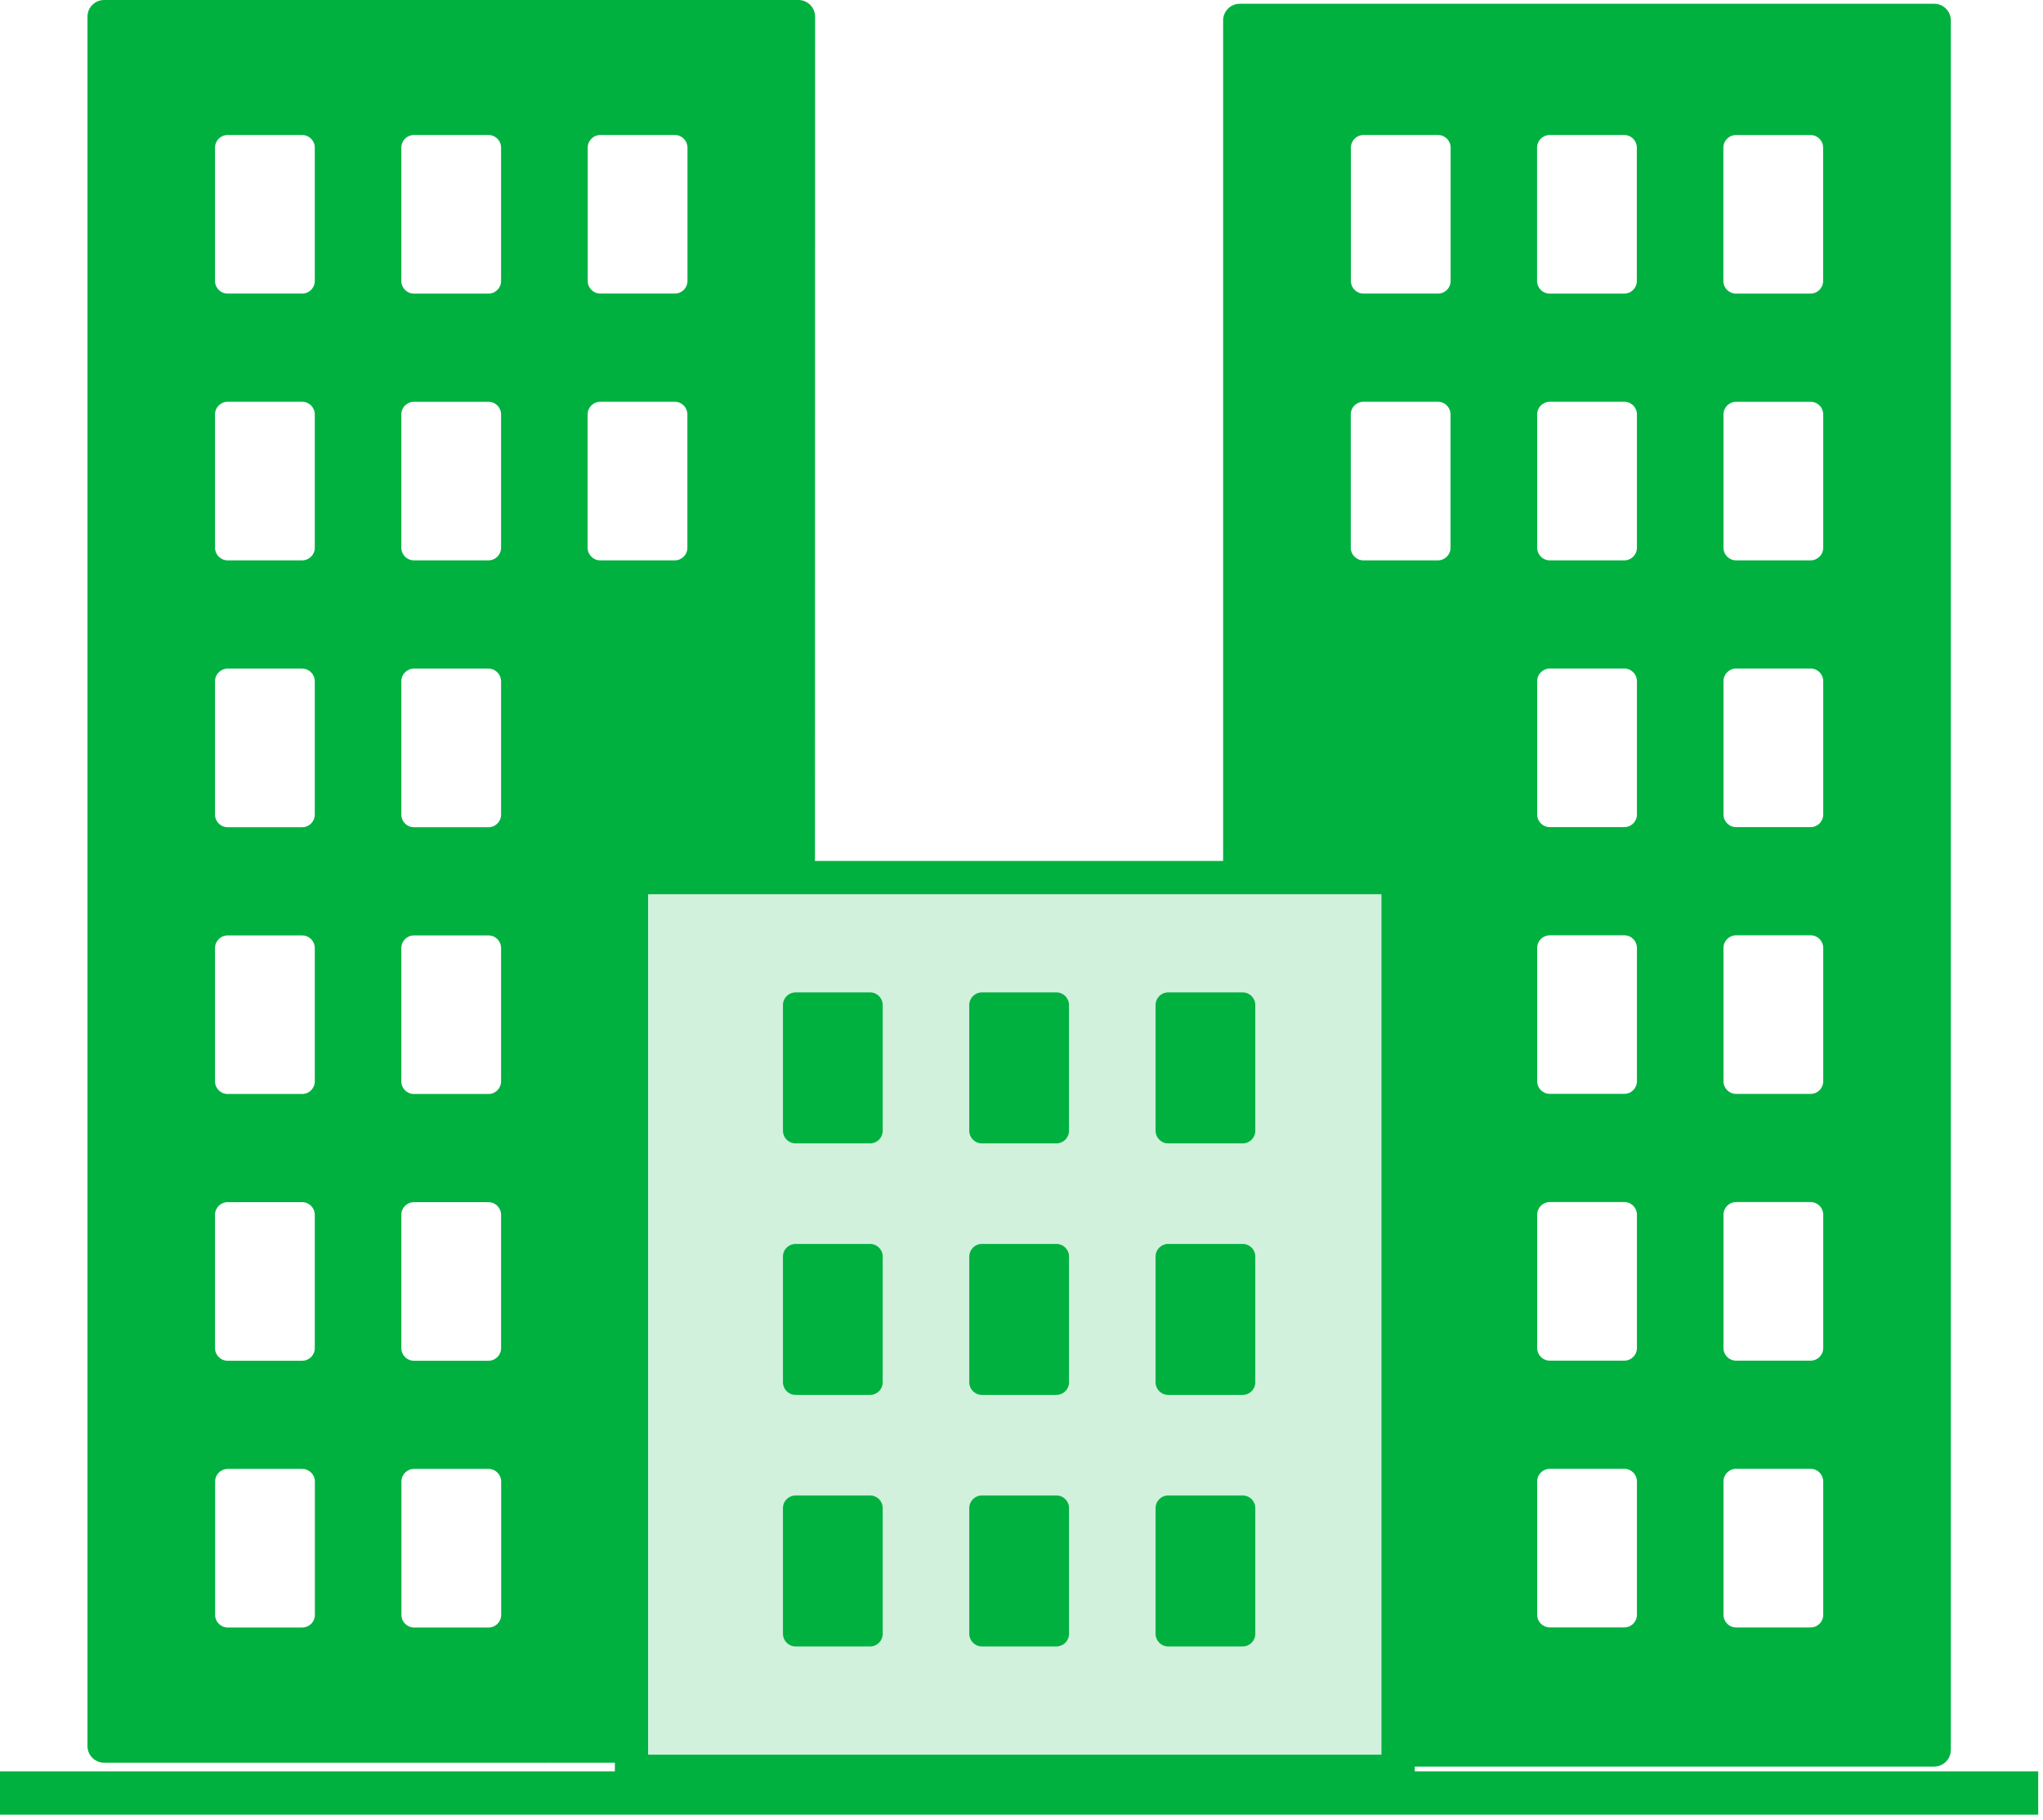
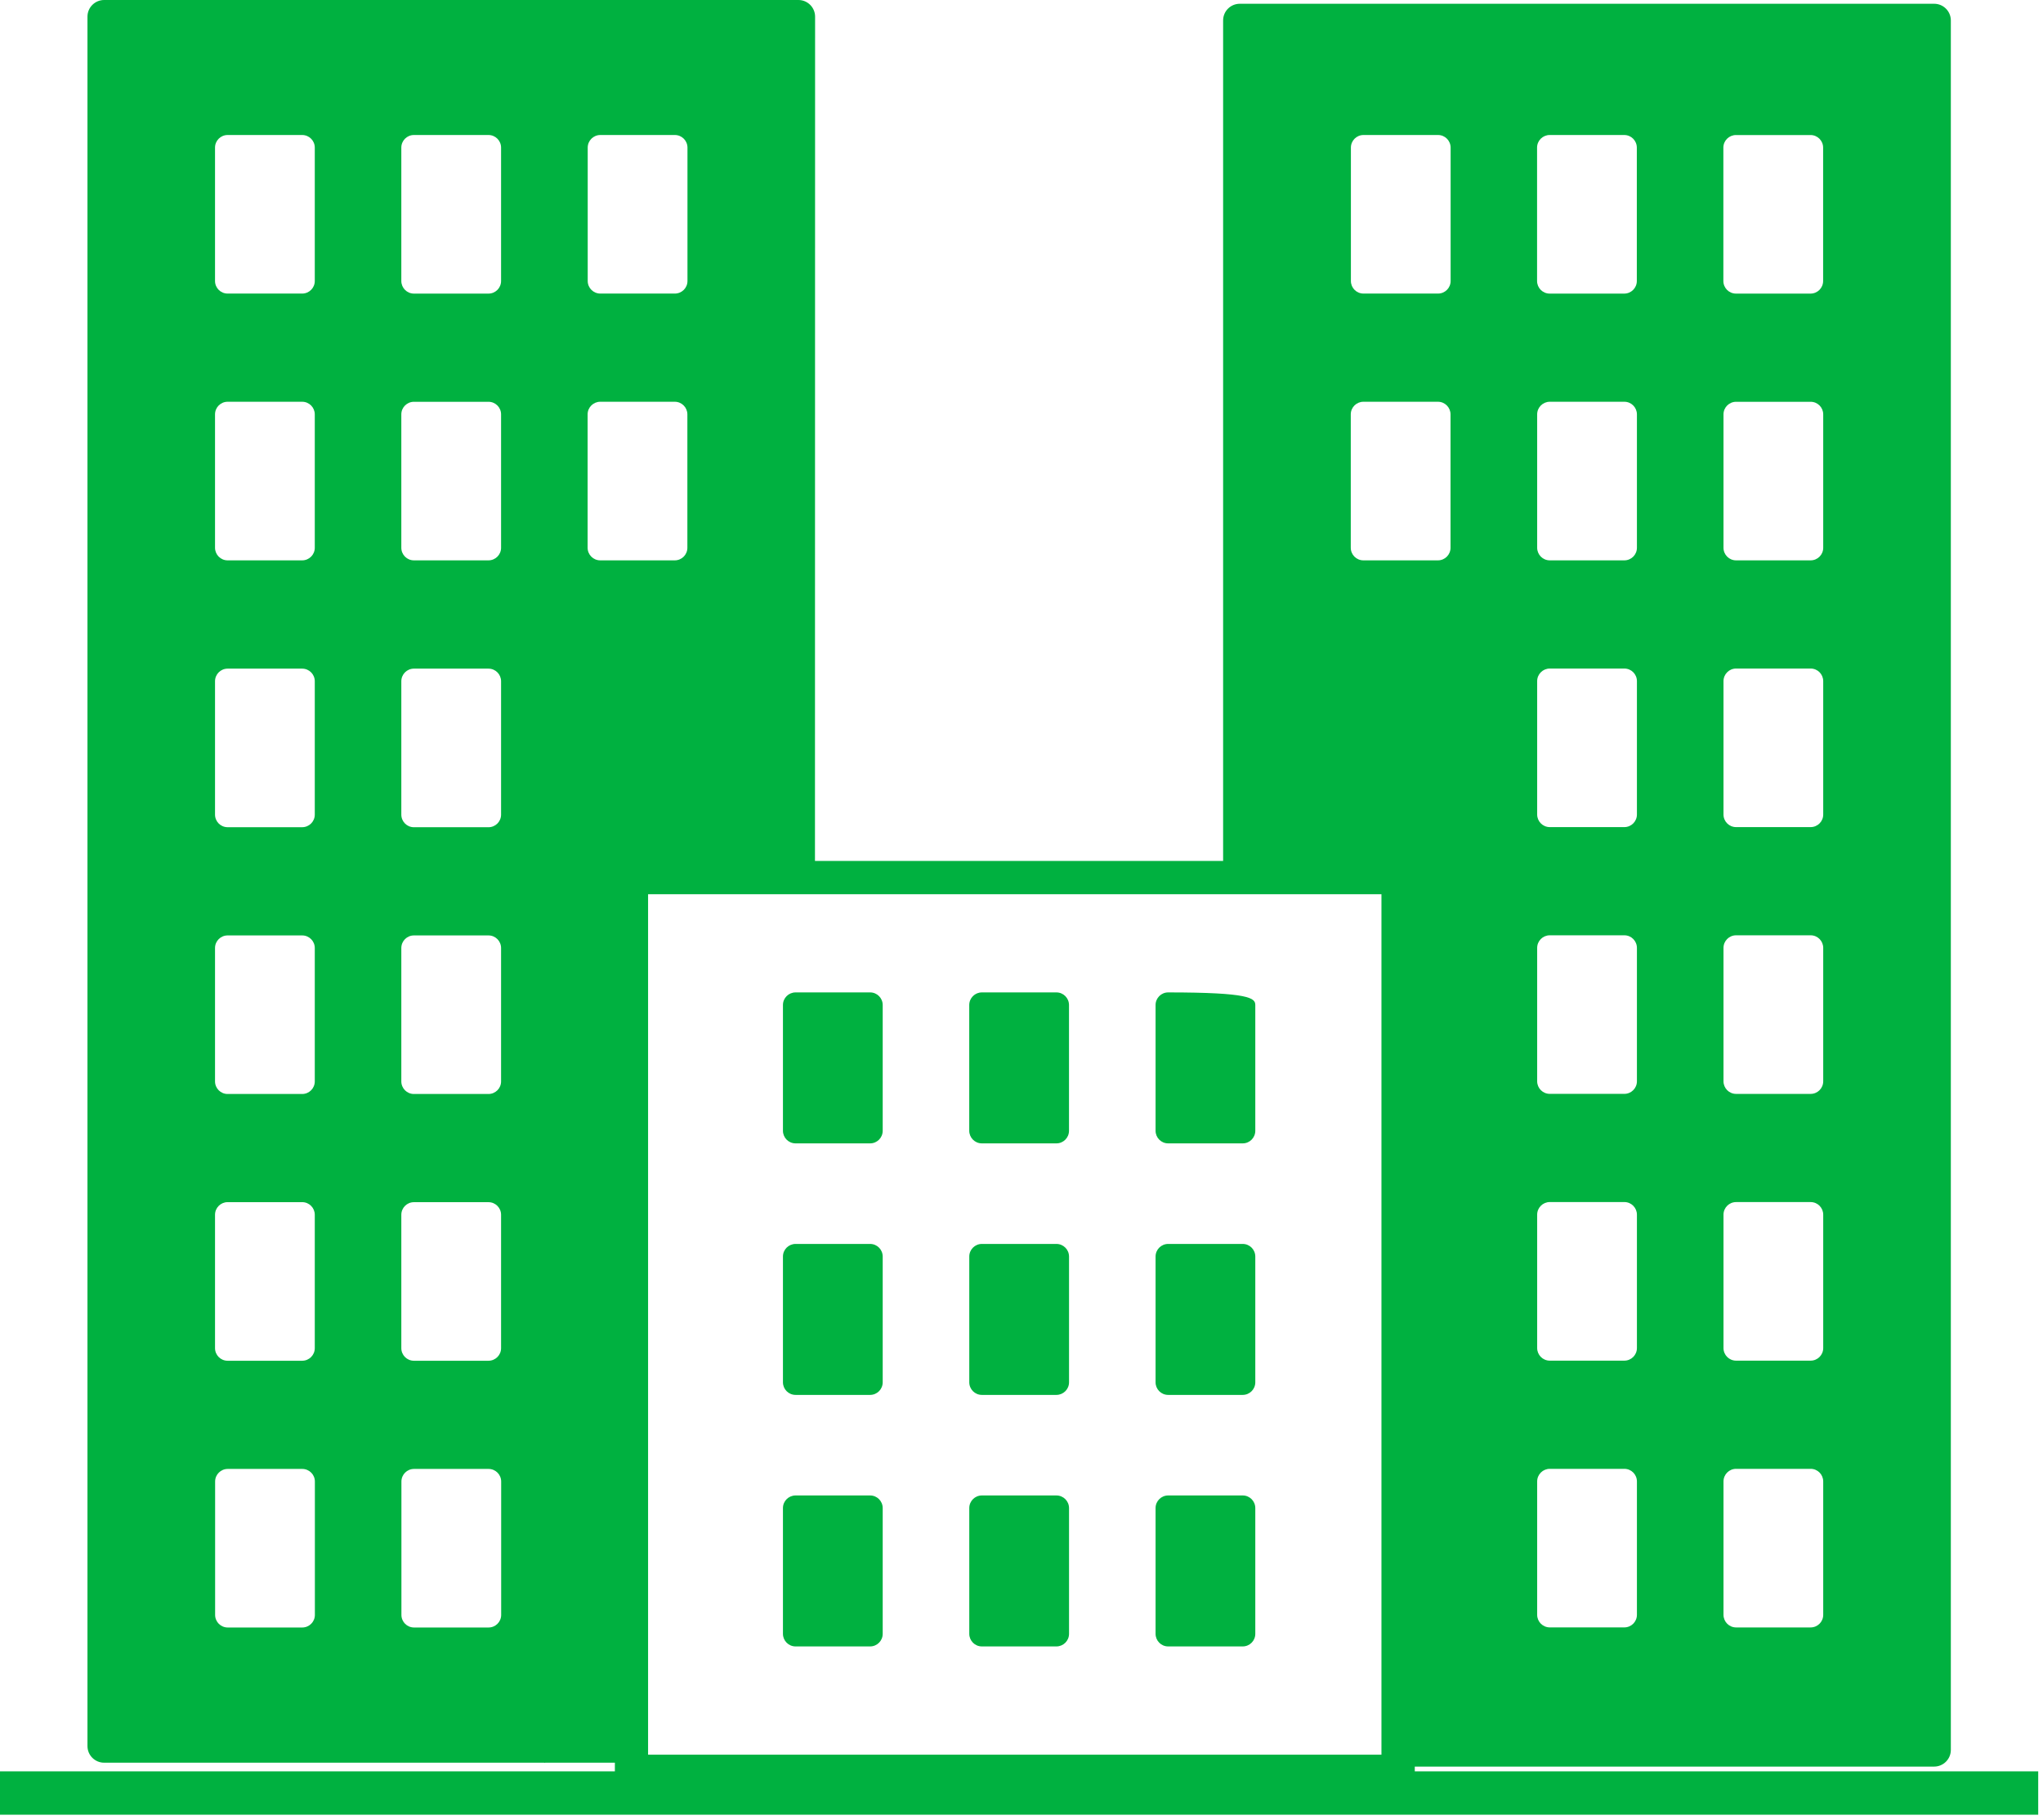
<svg xmlns="http://www.w3.org/2000/svg" width="64" height="57" viewBox="0 0 64 57" fill="none">
-   <rect x="20" y="27" width="24" height="28" fill="#D1F1DD" />
-   <path d="M60.988 55.487H44.32V55.338H60.591C60.877 55.338 61.113 55.105 61.113 54.816V0.64C61.113 0.354 60.88 0.118 60.591 0.118H38.838C38.551 0.118 38.316 0.35 38.316 0.64V26.969H25.53L25.534 0.522C25.534 0.235 25.301 0 25.012 0H3.262C2.976 0 2.74 0.232 2.74 0.522V54.695C2.74 54.981 2.972 55.216 3.262 55.216H17.044C17.05 55.216 17.057 55.22 17.063 55.22C17.069 55.22 17.076 55.216 17.082 55.216H19.262V55.487H0V56.846H63.85V55.487H60.986L60.988 55.487ZM21.536 4.624V8.802C21.536 9.021 21.358 9.196 21.141 9.196H18.806C18.586 9.196 18.411 9.018 18.411 8.802V4.624C18.411 4.404 18.589 4.229 18.806 4.229H21.141C21.361 4.229 21.536 4.407 21.536 4.624ZM18.408 12.98C18.408 12.761 18.586 12.585 18.803 12.585H21.138C21.358 12.585 21.533 12.764 21.533 12.98V17.158C21.533 17.378 21.355 17.553 21.138 17.553H18.803C18.583 17.553 18.408 17.375 18.408 17.158V12.98ZM15.302 42.625H12.966C12.747 42.625 12.572 42.447 12.572 42.231V38.053C12.572 37.833 12.75 37.658 12.966 37.658H15.302C15.522 37.658 15.697 37.836 15.697 38.053V42.231C15.697 42.45 15.519 42.625 15.302 42.625ZM15.7 46.409V50.587C15.7 50.806 15.522 50.981 15.305 50.981H12.97C12.75 50.981 12.575 50.803 12.575 50.587V46.409C12.575 46.189 12.753 46.014 12.97 46.014H15.305C15.525 46.014 15.7 46.192 15.7 46.409ZM15.302 34.269H12.966C12.747 34.269 12.572 34.091 12.572 33.875V29.697C12.572 29.477 12.75 29.302 12.966 29.302H15.302C15.522 29.302 15.697 29.48 15.697 29.697V33.875C15.697 34.094 15.519 34.269 15.302 34.269ZM15.302 25.913H12.966C12.747 25.913 12.572 25.735 12.572 25.518V21.34C12.572 21.12 12.75 20.945 12.966 20.945H15.302C15.522 20.945 15.697 21.124 15.697 21.34V25.518C15.697 25.738 15.519 25.913 15.302 25.913ZM15.302 17.553H12.966C12.747 17.553 12.572 17.375 12.572 17.158V12.98C12.572 12.761 12.75 12.586 12.966 12.586H15.302C15.522 12.586 15.697 12.764 15.697 12.98V17.158C15.697 17.378 15.519 17.553 15.302 17.553ZM15.302 9.197H12.966C12.747 9.197 12.572 9.018 12.572 8.802V4.624C12.572 4.404 12.75 4.229 12.966 4.229H15.302C15.522 4.229 15.697 4.407 15.697 4.624V8.802C15.697 9.022 15.519 9.197 15.302 9.197ZM9.466 42.625H7.13C6.911 42.625 6.736 42.447 6.736 42.23V38.052C6.736 37.833 6.914 37.657 7.13 37.657H9.466C9.686 37.657 9.861 37.836 9.861 38.052V42.23C9.861 42.45 9.683 42.625 9.466 42.625ZM9.864 46.408V50.587C9.864 50.806 9.686 50.981 9.469 50.981H7.134C6.914 50.981 6.739 50.803 6.739 50.587V46.408C6.739 46.189 6.917 46.014 7.134 46.014H9.469C9.689 46.014 9.864 46.192 9.864 46.408ZM9.466 34.269H7.13C6.911 34.269 6.736 34.091 6.736 33.874V29.696C6.736 29.477 6.914 29.302 7.13 29.302H9.466C9.686 29.302 9.861 29.48 9.861 29.696V33.874C9.861 34.094 9.683 34.269 9.466 34.269ZM9.466 25.912H7.13C6.911 25.912 6.736 25.734 6.736 25.518V21.34C6.736 21.12 6.914 20.945 7.13 20.945H9.466C9.686 20.945 9.861 21.123 9.861 21.34V25.518C9.861 25.737 9.683 25.912 9.466 25.912ZM9.466 17.553H7.13C6.911 17.553 6.736 17.374 6.736 17.158V12.98C6.736 12.76 6.914 12.585 7.13 12.585H9.466C9.686 12.585 9.861 12.764 9.861 12.98V17.158C9.861 17.378 9.683 17.553 9.466 17.553ZM9.466 9.196H7.13C6.911 9.196 6.736 9.018 6.736 8.802V4.623C6.736 4.404 6.914 4.229 7.13 4.229H9.466C9.686 4.229 9.861 4.407 9.861 4.623V8.802C9.861 9.021 9.683 9.196 9.466 9.196ZM20.302 54.695V28.012H43.276V54.965H20.302V54.695ZM45.443 4.624V8.802C45.443 9.021 45.265 9.196 45.049 9.196H42.713C42.493 9.196 42.319 9.018 42.319 8.802V4.624C42.319 4.404 42.497 4.229 42.713 4.229H45.049C45.268 4.229 45.443 4.407 45.443 4.624ZM42.315 12.98C42.315 12.761 42.493 12.585 42.71 12.585H45.046C45.265 12.585 45.44 12.764 45.44 12.98V17.158C45.44 17.378 45.262 17.553 45.046 17.553H42.71C42.49 17.553 42.315 17.375 42.315 17.158V12.98ZM48.549 12.585H50.885C51.104 12.585 51.279 12.764 51.279 12.98V17.158C51.279 17.378 51.101 17.553 50.885 17.553H48.549C48.33 17.553 48.154 17.375 48.154 17.158V12.98C48.154 12.761 48.333 12.585 48.549 12.585ZM48.151 8.802V4.624C48.151 4.404 48.33 4.229 48.546 4.229H50.882C51.101 4.229 51.276 4.407 51.276 4.624V8.802C51.276 9.022 51.098 9.197 50.882 9.197H48.546C48.326 9.197 48.151 9.018 48.151 8.802ZM48.549 20.942H50.885C51.104 20.942 51.279 21.12 51.279 21.336V25.514C51.279 25.734 51.101 25.909 50.885 25.909H48.549C48.33 25.909 48.154 25.731 48.154 25.514V21.336C48.154 21.117 48.333 20.942 48.549 20.942ZM48.549 29.298H50.885C51.104 29.298 51.279 29.476 51.279 29.693V33.871C51.279 34.09 51.101 34.265 50.885 34.265H48.549C48.33 34.265 48.154 34.087 48.154 33.871V29.693C48.154 29.473 48.333 29.298 48.549 29.298ZM48.549 37.654H50.885C51.104 37.654 51.279 37.833 51.279 38.049V42.227C51.279 42.447 51.101 42.622 50.885 42.622H48.549C48.33 42.622 48.154 42.444 48.154 42.227V38.049C48.154 37.83 48.333 37.654 48.549 37.654ZM48.549 46.011H50.885C51.104 46.011 51.279 46.189 51.279 46.406V50.584C51.279 50.803 51.101 50.978 50.885 50.978H48.549C48.33 50.978 48.154 50.8 48.154 50.584V46.406C48.154 46.186 48.333 46.011 48.549 46.011ZM54.385 12.586H56.721C56.941 12.586 57.115 12.764 57.115 12.98V17.159C57.115 17.378 56.937 17.553 56.721 17.553H54.385C54.166 17.553 53.991 17.375 53.991 17.159V12.98C53.991 12.761 54.169 12.586 54.385 12.586ZM53.987 8.802V4.624C53.987 4.405 54.166 4.23 54.382 4.23H56.718C56.937 4.23 57.112 4.408 57.112 4.624V8.802C57.112 9.022 56.934 9.197 56.718 9.197H54.382C54.162 9.197 53.987 9.019 53.987 8.802ZM54.385 20.942H56.721C56.941 20.942 57.115 21.12 57.115 21.337V25.515C57.115 25.734 56.937 25.909 56.721 25.909H54.385C54.166 25.909 53.991 25.731 53.991 25.515V21.337C53.991 21.117 54.169 20.942 54.385 20.942ZM54.385 29.298H56.721C56.941 29.298 57.115 29.477 57.115 29.693V33.871C57.115 34.091 56.937 34.266 56.721 34.266H54.385C54.166 34.266 53.991 34.087 53.991 33.871V29.693C53.991 29.473 54.169 29.298 54.385 29.298ZM54.385 37.655H56.721C56.941 37.655 57.115 37.833 57.115 38.05V42.228C57.115 42.447 56.937 42.622 56.721 42.622H54.385C54.166 42.622 53.991 42.444 53.991 42.228V38.05C53.991 37.83 54.169 37.655 54.385 37.655ZM54.385 46.011H56.721C56.941 46.011 57.115 46.19 57.115 46.406V50.584C57.115 50.804 56.937 50.979 56.721 50.979H54.385C54.166 50.979 53.991 50.8 53.991 50.584V46.406C53.991 46.186 54.169 46.011 54.385 46.011ZM27.652 31.482V35.421C27.652 35.641 27.474 35.816 27.258 35.816H24.922C24.703 35.816 24.527 35.638 24.527 35.421V31.482C24.527 31.262 24.706 31.087 24.922 31.087H27.258C27.477 31.087 27.652 31.265 27.652 31.482ZM39.324 39.361V43.3C39.324 43.52 39.146 43.695 38.93 43.695H36.594C36.374 43.695 36.2 43.517 36.2 43.3V39.361C36.2 39.141 36.378 38.966 36.594 38.966H38.93C39.149 38.966 39.324 39.144 39.324 39.361ZM27.652 47.24V51.179C27.652 51.399 27.474 51.574 27.258 51.574H24.922C24.703 51.574 24.527 51.395 24.527 51.179V47.24C24.527 47.02 24.706 46.845 24.922 46.845H27.258C27.477 46.845 27.652 47.023 27.652 47.24ZM39.324 31.482V35.421C39.324 35.641 39.146 35.816 38.93 35.816H36.594C36.374 35.816 36.2 35.637 36.2 35.421V31.482C36.2 31.262 36.378 31.087 36.594 31.087H38.93C39.149 31.087 39.324 31.265 39.324 31.482ZM33.488 31.482V35.421C33.488 35.641 33.31 35.816 33.094 35.816H30.758C30.538 35.816 30.363 35.637 30.363 35.421V31.482C30.363 31.262 30.542 31.087 30.758 31.087H33.094C33.313 31.087 33.488 31.265 33.488 31.482ZM39.324 47.24V51.179C39.324 51.399 39.146 51.574 38.93 51.574H36.594C36.374 51.574 36.2 51.395 36.2 51.179V47.24C36.2 47.02 36.378 46.845 36.594 46.845H38.93C39.149 46.845 39.324 47.023 39.324 47.24ZM27.652 39.361V43.3C27.652 43.52 27.474 43.695 27.258 43.695H24.922C24.703 43.695 24.527 43.517 24.527 43.3V39.361C24.527 39.141 24.706 38.966 24.922 38.966H27.258C27.477 38.966 27.652 39.144 27.652 39.361ZM33.489 39.361V43.3C33.489 43.52 33.31 43.695 33.094 43.695H30.758C30.539 43.695 30.364 43.517 30.364 43.3V39.361C30.364 39.141 30.542 38.966 30.758 38.966H33.094C33.313 38.966 33.489 39.144 33.489 39.361ZM33.489 47.24V51.179C33.489 51.399 33.31 51.574 33.094 51.574H30.758C30.539 51.574 30.364 51.395 30.364 51.179V47.24C30.364 47.02 30.542 46.845 30.758 46.845H33.094C33.313 46.845 33.489 47.023 33.489 47.24Z" fill="#00B140" />
+   <path d="M60.988 55.487H44.32V55.338H60.591C60.877 55.338 61.113 55.105 61.113 54.816V0.64C61.113 0.354 60.88 0.118 60.591 0.118H38.838C38.551 0.118 38.316 0.35 38.316 0.64V26.969H25.53L25.534 0.522C25.534 0.235 25.301 0 25.012 0H3.262C2.976 0 2.74 0.232 2.74 0.522V54.695C2.74 54.981 2.972 55.216 3.262 55.216H17.044C17.05 55.216 17.057 55.22 17.063 55.22C17.069 55.22 17.076 55.216 17.082 55.216H19.262V55.487H0V56.846H63.85V55.487H60.986L60.988 55.487ZM21.536 4.624V8.802C21.536 9.021 21.358 9.196 21.141 9.196H18.806C18.586 9.196 18.411 9.018 18.411 8.802V4.624C18.411 4.404 18.589 4.229 18.806 4.229H21.141C21.361 4.229 21.536 4.407 21.536 4.624ZM18.408 12.98C18.408 12.761 18.586 12.585 18.803 12.585H21.138C21.358 12.585 21.533 12.764 21.533 12.98V17.158C21.533 17.378 21.355 17.553 21.138 17.553H18.803C18.583 17.553 18.408 17.375 18.408 17.158V12.98ZM15.302 42.625H12.966C12.747 42.625 12.572 42.447 12.572 42.231V38.053C12.572 37.833 12.75 37.658 12.966 37.658H15.302C15.522 37.658 15.697 37.836 15.697 38.053V42.231C15.697 42.45 15.519 42.625 15.302 42.625ZM15.7 46.409V50.587C15.7 50.806 15.522 50.981 15.305 50.981H12.97C12.75 50.981 12.575 50.803 12.575 50.587V46.409C12.575 46.189 12.753 46.014 12.97 46.014H15.305C15.525 46.014 15.7 46.192 15.7 46.409ZM15.302 34.269H12.966C12.747 34.269 12.572 34.091 12.572 33.875V29.697C12.572 29.477 12.75 29.302 12.966 29.302H15.302C15.522 29.302 15.697 29.48 15.697 29.697V33.875C15.697 34.094 15.519 34.269 15.302 34.269ZM15.302 25.913H12.966C12.747 25.913 12.572 25.735 12.572 25.518V21.34C12.572 21.12 12.75 20.945 12.966 20.945H15.302C15.522 20.945 15.697 21.124 15.697 21.34V25.518C15.697 25.738 15.519 25.913 15.302 25.913ZM15.302 17.553H12.966C12.747 17.553 12.572 17.375 12.572 17.158V12.98C12.572 12.761 12.75 12.586 12.966 12.586H15.302C15.522 12.586 15.697 12.764 15.697 12.98V17.158C15.697 17.378 15.519 17.553 15.302 17.553ZM15.302 9.197H12.966C12.747 9.197 12.572 9.018 12.572 8.802V4.624C12.572 4.404 12.75 4.229 12.966 4.229H15.302C15.522 4.229 15.697 4.407 15.697 4.624V8.802C15.697 9.022 15.519 9.197 15.302 9.197ZM9.466 42.625H7.13C6.911 42.625 6.736 42.447 6.736 42.23V38.052C6.736 37.833 6.914 37.657 7.13 37.657H9.466C9.686 37.657 9.861 37.836 9.861 38.052V42.23C9.861 42.45 9.683 42.625 9.466 42.625ZM9.864 46.408V50.587C9.864 50.806 9.686 50.981 9.469 50.981H7.134C6.914 50.981 6.739 50.803 6.739 50.587V46.408C6.739 46.189 6.917 46.014 7.134 46.014H9.469C9.689 46.014 9.864 46.192 9.864 46.408ZM9.466 34.269H7.13C6.911 34.269 6.736 34.091 6.736 33.874V29.696C6.736 29.477 6.914 29.302 7.13 29.302H9.466C9.686 29.302 9.861 29.48 9.861 29.696V33.874C9.861 34.094 9.683 34.269 9.466 34.269ZM9.466 25.912H7.13C6.911 25.912 6.736 25.734 6.736 25.518V21.34C6.736 21.12 6.914 20.945 7.13 20.945H9.466C9.686 20.945 9.861 21.123 9.861 21.34V25.518C9.861 25.737 9.683 25.912 9.466 25.912ZM9.466 17.553H7.13C6.911 17.553 6.736 17.374 6.736 17.158V12.98C6.736 12.76 6.914 12.585 7.13 12.585H9.466C9.686 12.585 9.861 12.764 9.861 12.98V17.158C9.861 17.378 9.683 17.553 9.466 17.553ZM9.466 9.196H7.13C6.911 9.196 6.736 9.018 6.736 8.802V4.623C6.736 4.404 6.914 4.229 7.13 4.229H9.466C9.686 4.229 9.861 4.407 9.861 4.623V8.802C9.861 9.021 9.683 9.196 9.466 9.196ZM20.302 54.695V28.012H43.276V54.965H20.302V54.695ZM45.443 4.624V8.802C45.443 9.021 45.265 9.196 45.049 9.196H42.713C42.493 9.196 42.319 9.018 42.319 8.802V4.624C42.319 4.404 42.497 4.229 42.713 4.229H45.049C45.268 4.229 45.443 4.407 45.443 4.624ZM42.315 12.98C42.315 12.761 42.493 12.585 42.71 12.585H45.046C45.265 12.585 45.44 12.764 45.44 12.98V17.158C45.44 17.378 45.262 17.553 45.046 17.553H42.71C42.49 17.553 42.315 17.375 42.315 17.158V12.98ZM48.549 12.585H50.885C51.104 12.585 51.279 12.764 51.279 12.98V17.158C51.279 17.378 51.101 17.553 50.885 17.553H48.549C48.33 17.553 48.154 17.375 48.154 17.158V12.98C48.154 12.761 48.333 12.585 48.549 12.585ZM48.151 8.802V4.624C48.151 4.404 48.33 4.229 48.546 4.229H50.882C51.101 4.229 51.276 4.407 51.276 4.624V8.802C51.276 9.022 51.098 9.197 50.882 9.197H48.546C48.326 9.197 48.151 9.018 48.151 8.802ZM48.549 20.942H50.885C51.104 20.942 51.279 21.12 51.279 21.336V25.514C51.279 25.734 51.101 25.909 50.885 25.909H48.549C48.33 25.909 48.154 25.731 48.154 25.514V21.336C48.154 21.117 48.333 20.942 48.549 20.942ZM48.549 29.298H50.885C51.104 29.298 51.279 29.476 51.279 29.693V33.871C51.279 34.09 51.101 34.265 50.885 34.265H48.549C48.33 34.265 48.154 34.087 48.154 33.871V29.693C48.154 29.473 48.333 29.298 48.549 29.298ZM48.549 37.654H50.885C51.104 37.654 51.279 37.833 51.279 38.049V42.227C51.279 42.447 51.101 42.622 50.885 42.622H48.549C48.33 42.622 48.154 42.444 48.154 42.227V38.049C48.154 37.83 48.333 37.654 48.549 37.654ZM48.549 46.011H50.885C51.104 46.011 51.279 46.189 51.279 46.406V50.584C51.279 50.803 51.101 50.978 50.885 50.978H48.549C48.33 50.978 48.154 50.8 48.154 50.584V46.406C48.154 46.186 48.333 46.011 48.549 46.011ZM54.385 12.586H56.721C56.941 12.586 57.115 12.764 57.115 12.98V17.159C57.115 17.378 56.937 17.553 56.721 17.553H54.385C54.166 17.553 53.991 17.375 53.991 17.159V12.98C53.991 12.761 54.169 12.586 54.385 12.586ZM53.987 8.802V4.624C53.987 4.405 54.166 4.23 54.382 4.23H56.718C56.937 4.23 57.112 4.408 57.112 4.624V8.802C57.112 9.022 56.934 9.197 56.718 9.197H54.382C54.162 9.197 53.987 9.019 53.987 8.802ZM54.385 20.942H56.721C56.941 20.942 57.115 21.12 57.115 21.337V25.515C57.115 25.734 56.937 25.909 56.721 25.909H54.385C54.166 25.909 53.991 25.731 53.991 25.515V21.337C53.991 21.117 54.169 20.942 54.385 20.942ZM54.385 29.298H56.721C56.941 29.298 57.115 29.477 57.115 29.693V33.871C57.115 34.091 56.937 34.266 56.721 34.266H54.385C54.166 34.266 53.991 34.087 53.991 33.871V29.693C53.991 29.473 54.169 29.298 54.385 29.298ZM54.385 37.655H56.721C56.941 37.655 57.115 37.833 57.115 38.05V42.228C57.115 42.447 56.937 42.622 56.721 42.622H54.385C54.166 42.622 53.991 42.444 53.991 42.228V38.05C53.991 37.83 54.169 37.655 54.385 37.655ZM54.385 46.011H56.721C56.941 46.011 57.115 46.19 57.115 46.406V50.584C57.115 50.804 56.937 50.979 56.721 50.979H54.385C54.166 50.979 53.991 50.8 53.991 50.584V46.406C53.991 46.186 54.169 46.011 54.385 46.011ZM27.652 31.482V35.421C27.652 35.641 27.474 35.816 27.258 35.816H24.922C24.703 35.816 24.527 35.638 24.527 35.421V31.482C24.527 31.262 24.706 31.087 24.922 31.087H27.258C27.477 31.087 27.652 31.265 27.652 31.482ZM39.324 39.361V43.3C39.324 43.52 39.146 43.695 38.93 43.695H36.594C36.374 43.695 36.2 43.517 36.2 43.3V39.361C36.2 39.141 36.378 38.966 36.594 38.966H38.93C39.149 38.966 39.324 39.144 39.324 39.361ZM27.652 47.24V51.179C27.652 51.399 27.474 51.574 27.258 51.574H24.922C24.703 51.574 24.527 51.395 24.527 51.179V47.24C24.527 47.02 24.706 46.845 24.922 46.845H27.258C27.477 46.845 27.652 47.023 27.652 47.24ZM39.324 31.482V35.421C39.324 35.641 39.146 35.816 38.93 35.816H36.594C36.374 35.816 36.2 35.637 36.2 35.421V31.482C36.2 31.262 36.378 31.087 36.594 31.087C39.149 31.087 39.324 31.265 39.324 31.482ZM33.488 31.482V35.421C33.488 35.641 33.31 35.816 33.094 35.816H30.758C30.538 35.816 30.363 35.637 30.363 35.421V31.482C30.363 31.262 30.542 31.087 30.758 31.087H33.094C33.313 31.087 33.488 31.265 33.488 31.482ZM39.324 47.24V51.179C39.324 51.399 39.146 51.574 38.93 51.574H36.594C36.374 51.574 36.2 51.395 36.2 51.179V47.24C36.2 47.02 36.378 46.845 36.594 46.845H38.93C39.149 46.845 39.324 47.023 39.324 47.24ZM27.652 39.361V43.3C27.652 43.52 27.474 43.695 27.258 43.695H24.922C24.703 43.695 24.527 43.517 24.527 43.3V39.361C24.527 39.141 24.706 38.966 24.922 38.966H27.258C27.477 38.966 27.652 39.144 27.652 39.361ZM33.489 39.361V43.3C33.489 43.52 33.31 43.695 33.094 43.695H30.758C30.539 43.695 30.364 43.517 30.364 43.3V39.361C30.364 39.141 30.542 38.966 30.758 38.966H33.094C33.313 38.966 33.489 39.144 33.489 39.361ZM33.489 47.24V51.179C33.489 51.399 33.31 51.574 33.094 51.574H30.758C30.539 51.574 30.364 51.395 30.364 51.179V47.24C30.364 47.02 30.542 46.845 30.758 46.845H33.094C33.313 46.845 33.489 47.023 33.489 47.24Z" fill="#00B140" />
</svg>